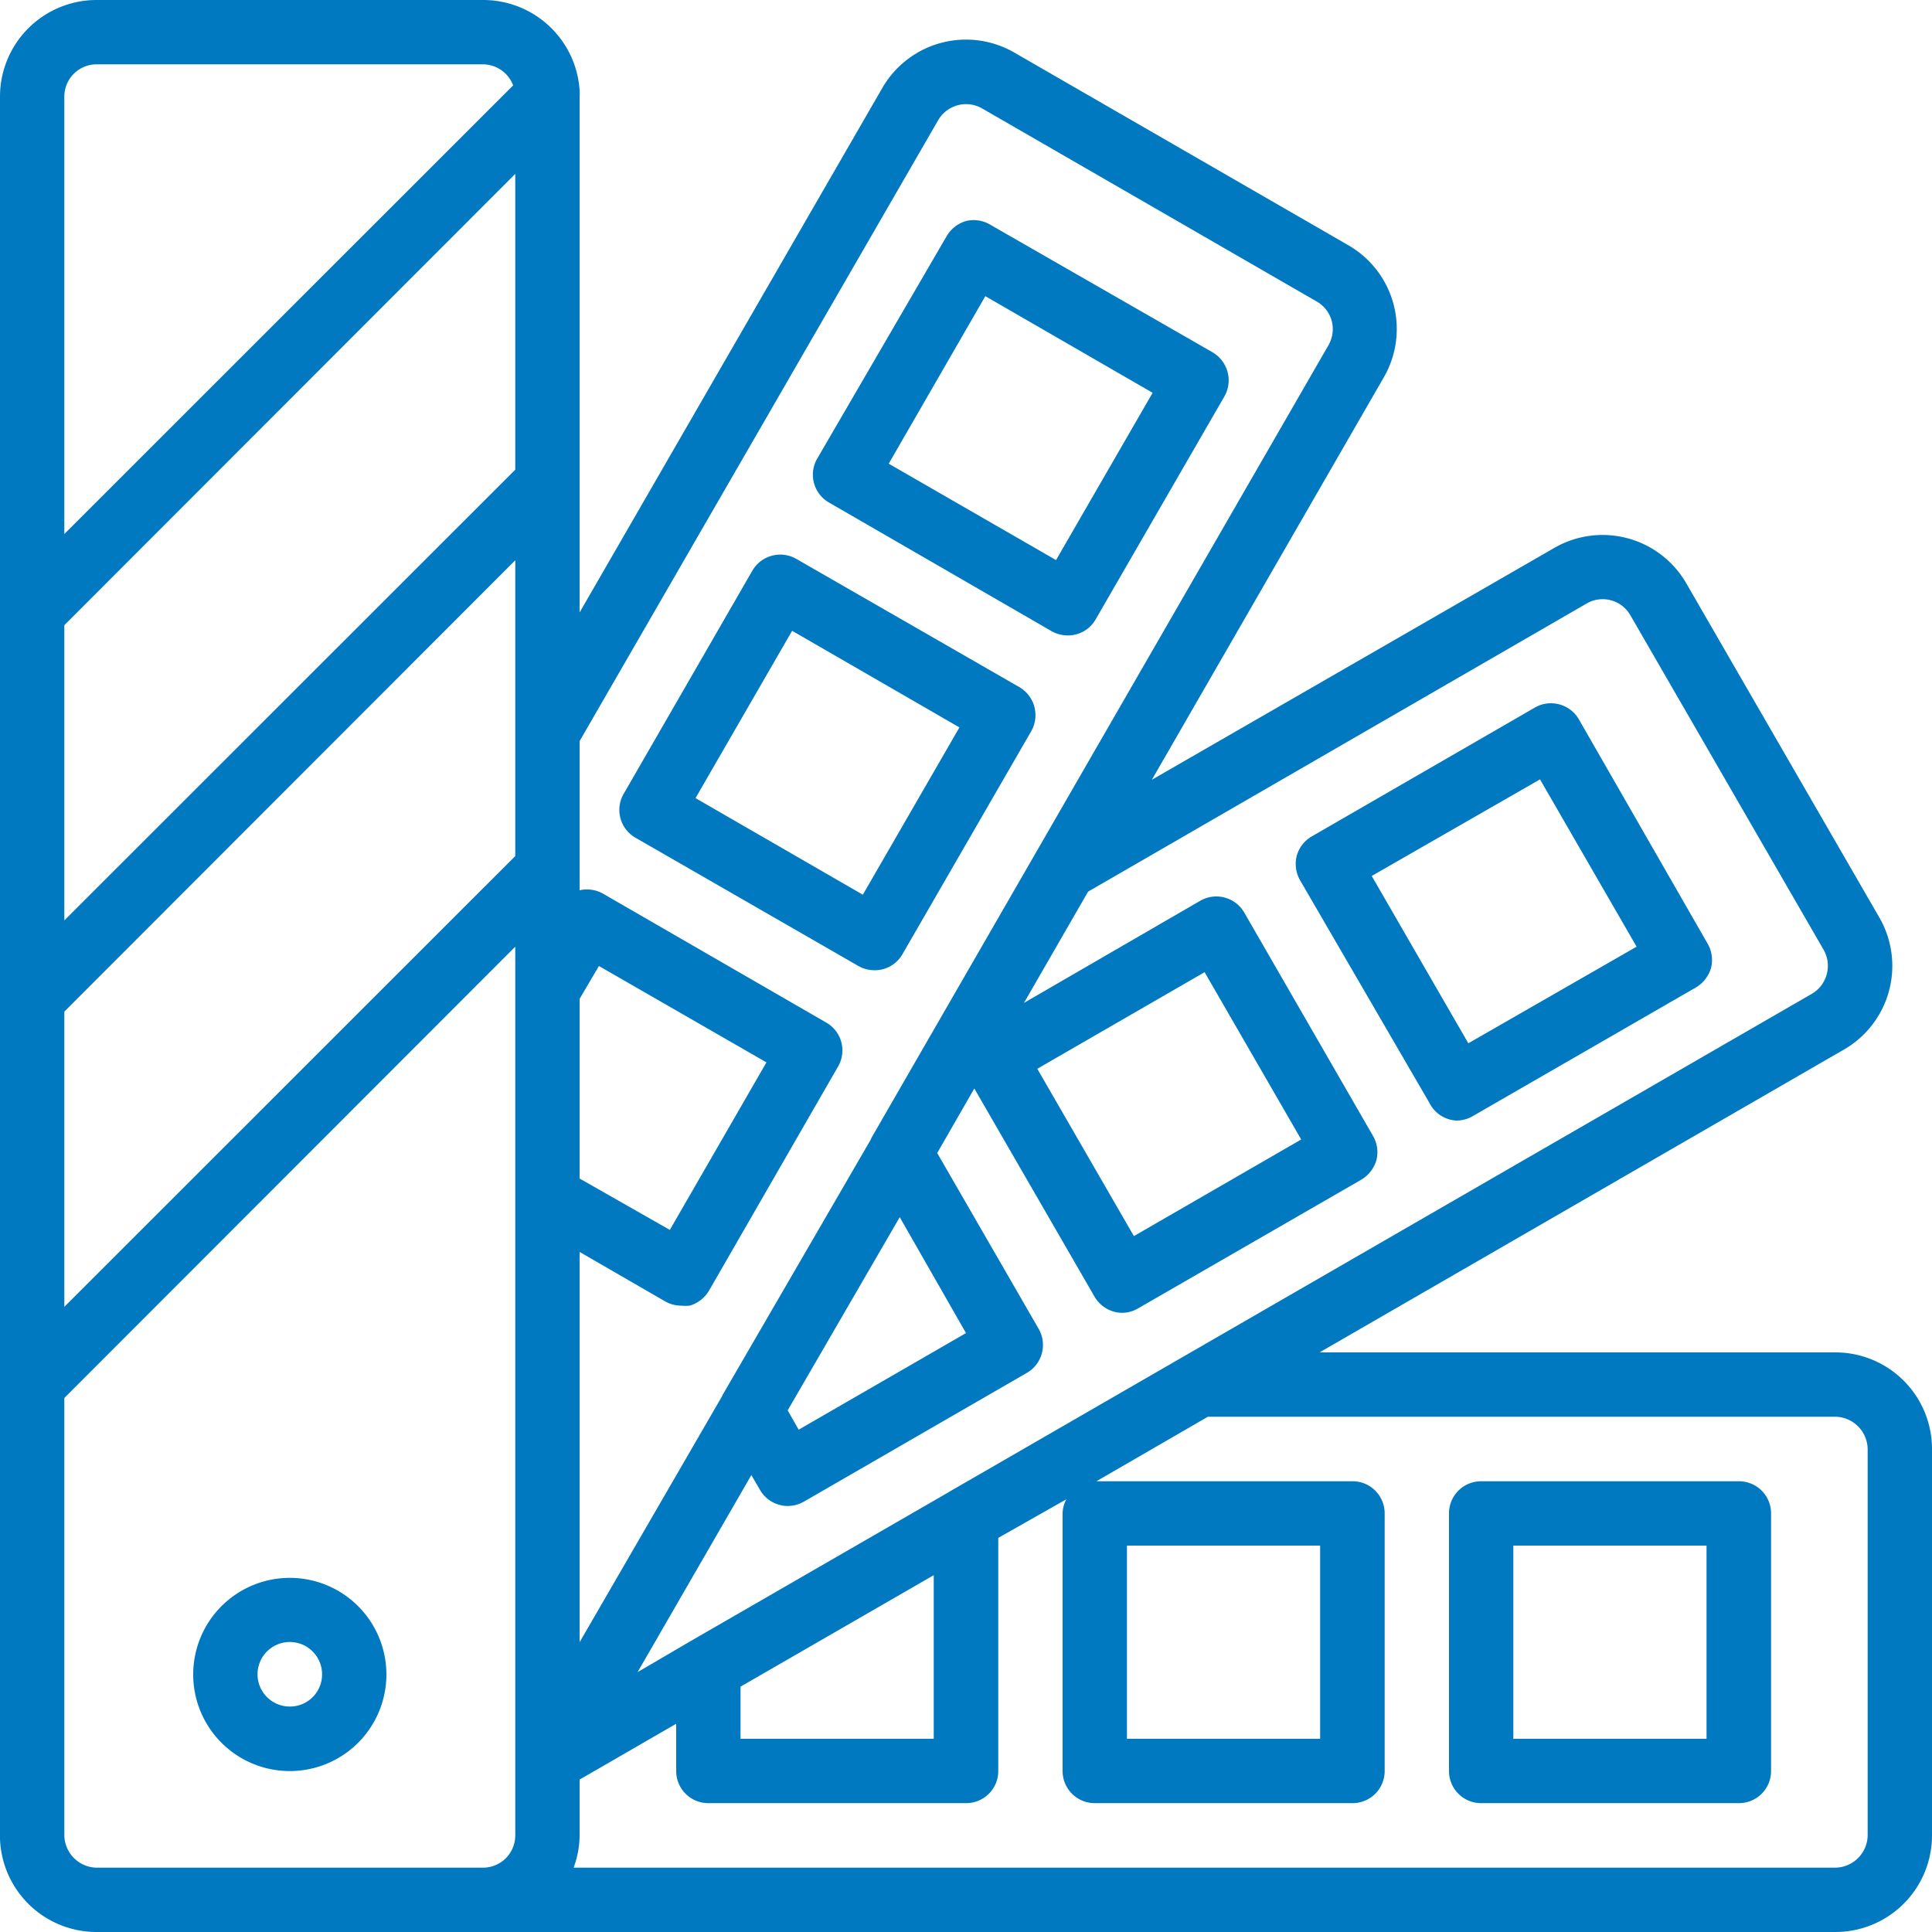
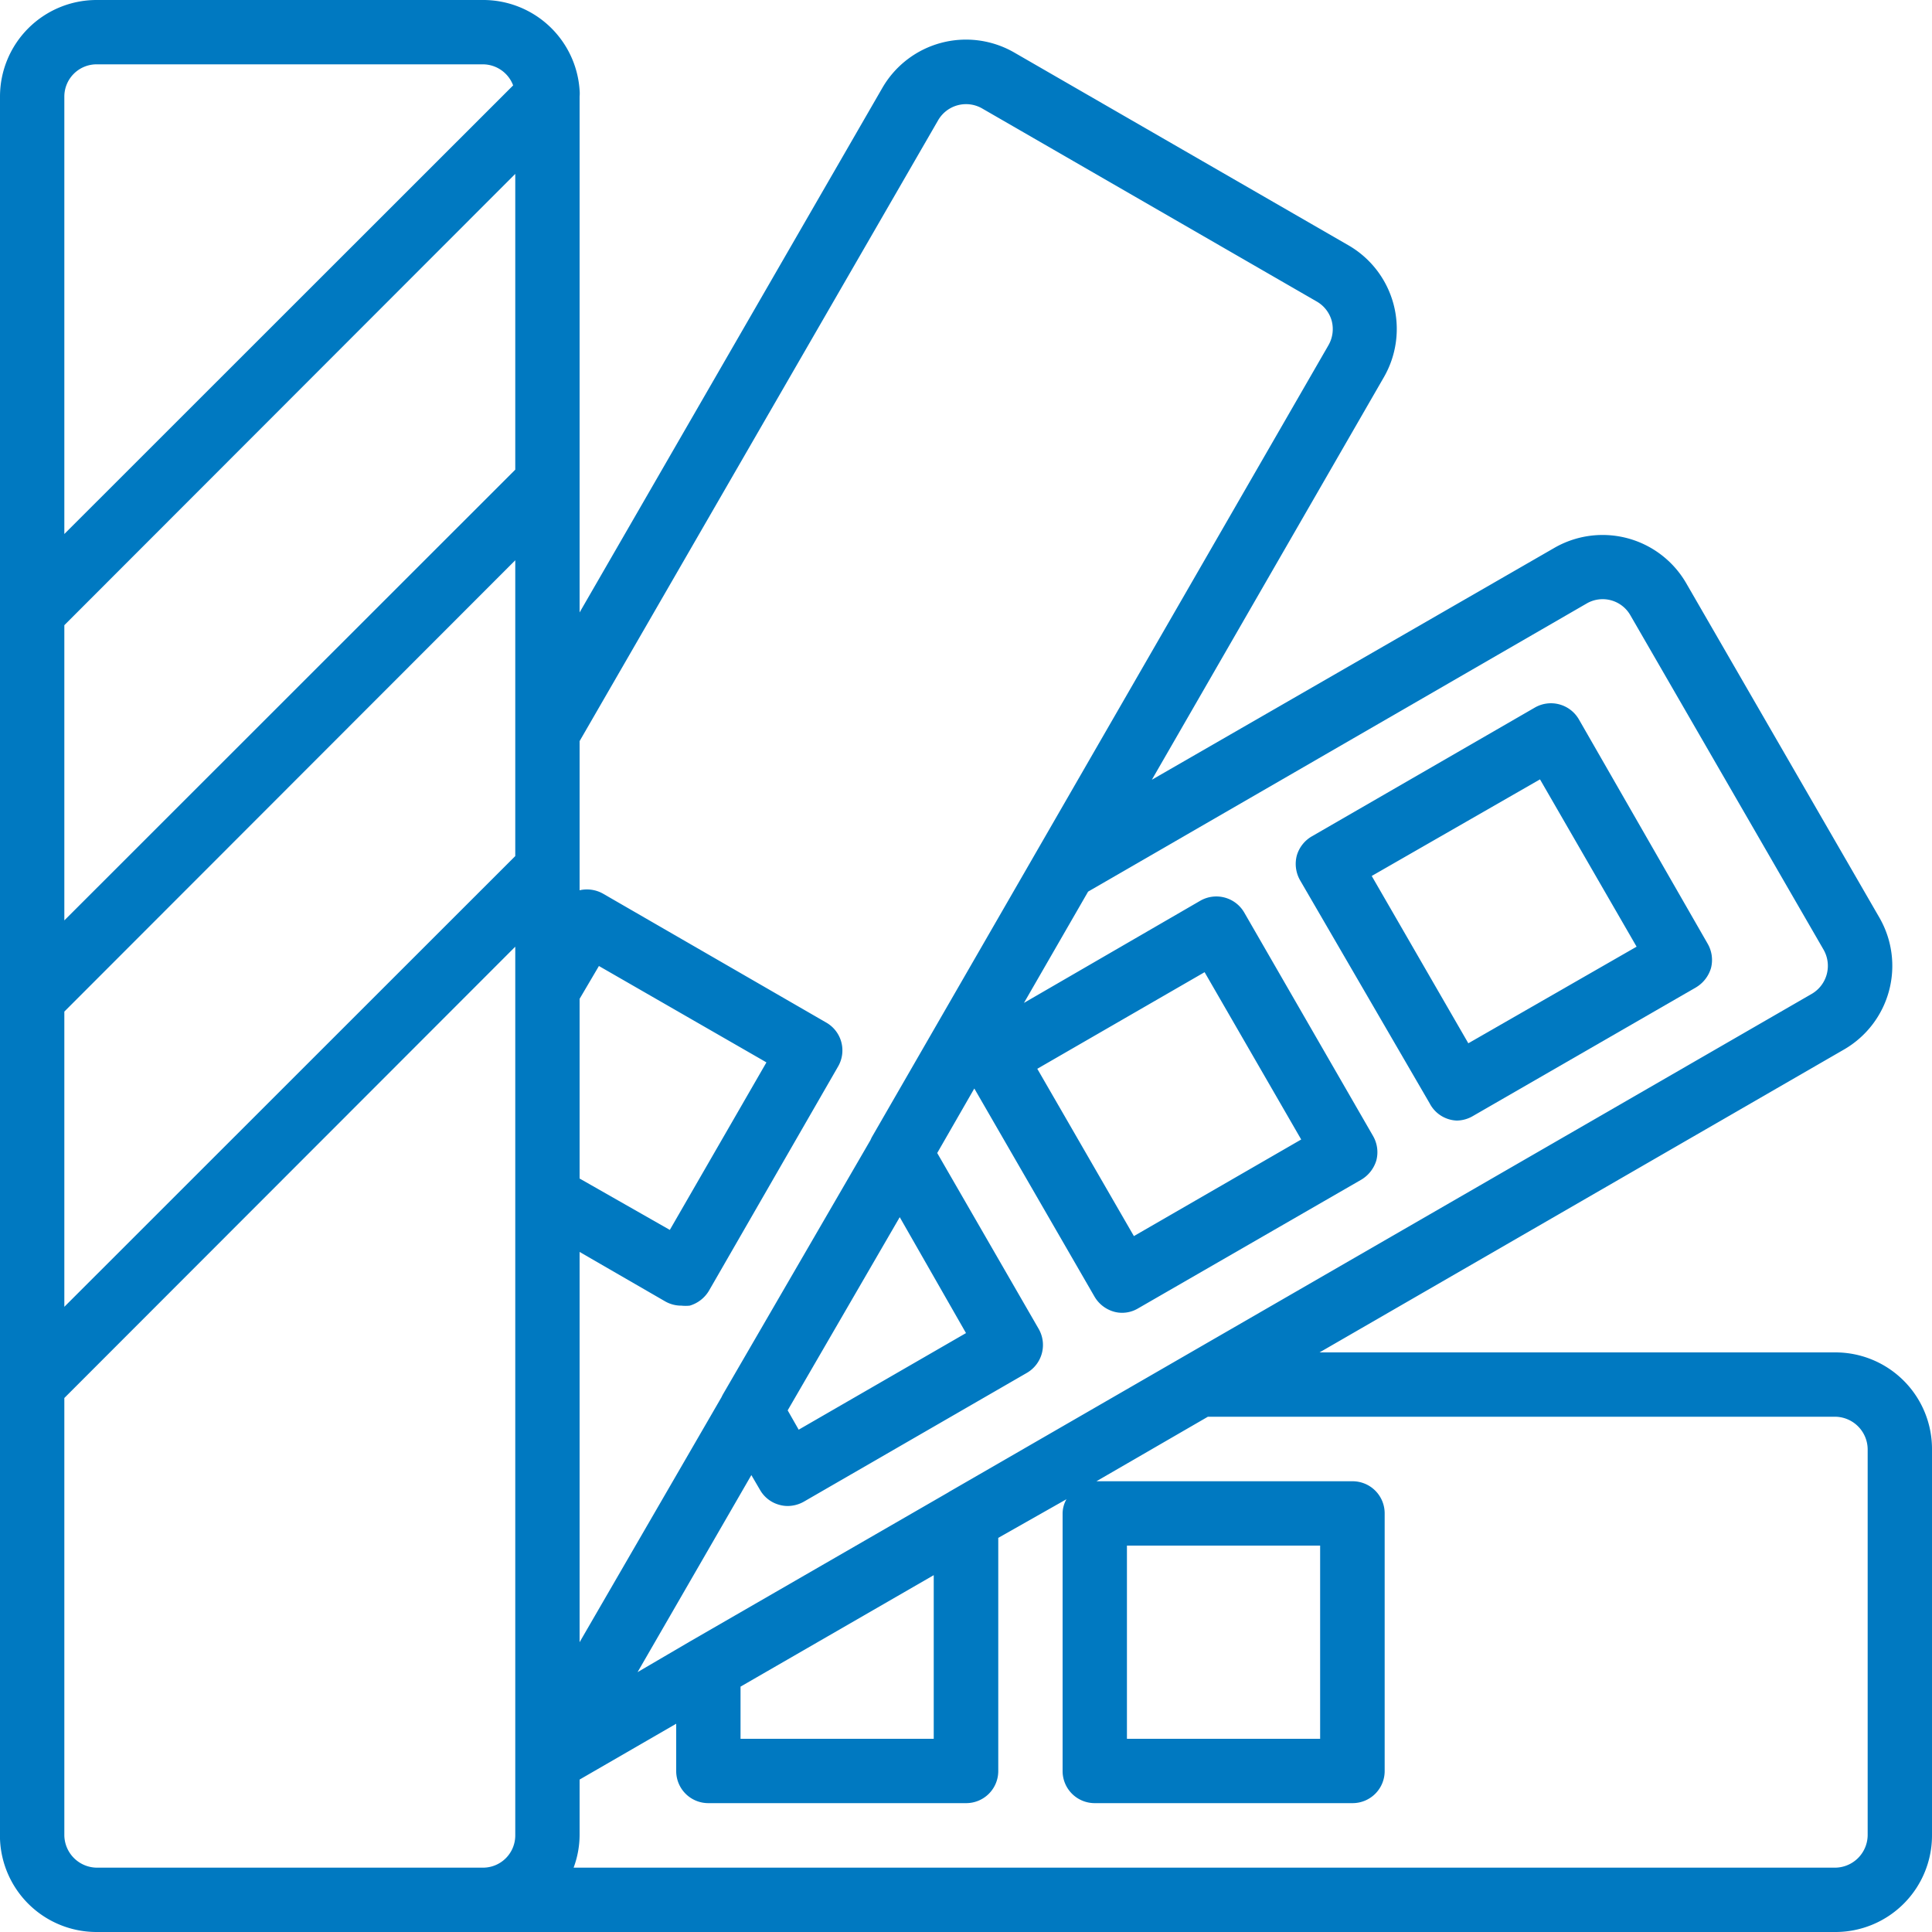
<svg xmlns="http://www.w3.org/2000/svg" viewBox="0 0 100 100">
  <defs>
    <style>.cls-1{fill:#0079c1;}.cls-2{fill:none;}</style>
  </defs>
  <g id="Layer_2" data-name="Layer 2">
    <g id="Layer_1-2" data-name="Layer 1">
      <path class="cls-1" d="M95,70H68.3L95.45,54.32a5,5,0,0,0,1.83-6.82l-10-17.31a5,5,0,0,0-6.83-1.83l-20.83,12,12-20.82a5,5,0,0,0-1.82-6.84L52.5,2.72a5,5,0,0,0-6.83,1.83L30,31.7V25h0V5a1.84,1.84,0,0,0,0-.33A5,5,0,0,0,25,0H5A5,5,0,0,0,0,5V31.66H0v20H0v20H0V95H0c0,.06,0,.12,0,.18A5,5,0,0,0,5,100H95a5,5,0,0,0,5-5V75A5,5,0,0,0,95,70ZM82.12,31.24a1.65,1.65,0,0,1,2.27.61l10,17.31a1.68,1.68,0,0,1-.61,2.28L49.14,77.21l-.08.05L35.75,84.94h0L33,86.55l5.89-10.2.45.77a1.64,1.64,0,0,0,1,.77,1.59,1.59,0,0,0,.43.06,1.72,1.72,0,0,0,.83-.22l11.55-6.67a1.67,1.67,0,0,0,.61-2.28l-5.25-9.1,1.92-3.34,6.22,10.77a1.7,1.7,0,0,0,1,.78,1.54,1.54,0,0,0,.43.06,1.62,1.62,0,0,0,.83-.23l11.55-6.66a1.74,1.74,0,0,0,.78-1,1.68,1.68,0,0,0-.17-1.26L64.4,47.23a1.67,1.67,0,0,0-2.27-.61L53,51.91l3.32-5.76ZM38.33,87.3l10-5.77V90h-10Zm-35-54.94L26.67,9V24.31L3.33,47.64Zm0,20L26.67,29V44.31L3.33,67.64ZM30,51.7,31,50l8.5,4.89.17.1-5,8.67L30,61ZM46.57,63,50,69l-8.66,5-.57-1Zm7.12-7.68,8.66-5,5,8.66-8.66,5ZM48.56,6.22a1.67,1.67,0,0,1,2.27-.61l17.33,10a1.66,1.66,0,0,1,.77,1,1.68,1.68,0,0,1-.17,1.26l-23.64,41-.07.15L37.42,72.17s-.05.09-.07.14L30,85V64.8l4.43,2.56a1.67,1.67,0,0,0,.84.22,2.1,2.1,0,0,0,.43,0,1.72,1.72,0,0,0,1-.78L43.38,55.2a1.66,1.66,0,0,0-.61-2.27L31.22,46.26A1.7,1.7,0,0,0,30,46.08V45h0V38.36ZM5,3.33H25a1.68,1.68,0,0,1,1.56,1.09L3.33,27.64V5A1.67,1.67,0,0,1,5,3.33ZM5,96.67A1.7,1.7,0,0,1,3.33,95V72.36L26.67,49V95A1.67,1.67,0,0,1,25,96.67ZM96.67,95A1.7,1.7,0,0,1,95,96.67H29.69A4.9,4.9,0,0,0,30,95V92.11l5-2.89v2.45a1.66,1.66,0,0,0,1.67,1.66H50a1.66,1.66,0,0,0,1.67-1.66V79.6l3.53-2a1.51,1.51,0,0,0-.2.76V91.67a1.66,1.66,0,0,0,1.67,1.66H70a1.66,1.66,0,0,0,1.67-1.66V78.33A1.66,1.66,0,0,0,70,76.67H56.75l5.77-3.34H95A1.7,1.7,0,0,1,96.67,75ZM58.33,90V80h10V90Z" />
-       <path class="cls-1" d="M90,76.67H76.67A1.66,1.66,0,0,0,75,78.33V91.67a1.66,1.66,0,0,0,1.67,1.66H90a1.66,1.66,0,0,0,1.67-1.66V78.33A1.66,1.66,0,0,0,90,76.67ZM88.33,90h-10V80h10Z" />
      <path class="cls-1" d="M74,57.11A1.65,1.65,0,0,0,75.4,58a1.68,1.68,0,0,0,.83-.23l11.55-6.66a1.74,1.74,0,0,0,.78-1,1.68,1.68,0,0,0-.17-1.26L81.72,37.23a1.67,1.67,0,0,0-2.27-.61L67.9,43.29a1.69,1.69,0,0,0-.78,1,1.71,1.71,0,0,0,.17,1.27Zm5.71-16.77,5,8.66L76,54l-5-8.66Z" />
-       <path class="cls-1" d="M32.89,43.36,44.43,50a1.7,1.7,0,0,0,.84.22,1.65,1.65,0,0,0,1.44-.83l6.67-11.55a1.68,1.68,0,0,0-.61-2.27L41.22,28.93a1.67,1.67,0,0,0-2.28.61L32.28,41.09A1.66,1.66,0,0,0,32.89,43.36ZM41,32.65l8.66,5-5,8.66-8.66-5Z" />
-       <path class="cls-1" d="M42.89,26l11.54,6.67a1.7,1.7,0,0,0,.84.22,1.65,1.65,0,0,0,1.44-.83l6.67-11.55a1.68,1.68,0,0,0-.61-2.27L51.22,11.61A1.68,1.68,0,0,0,50,11.44a1.74,1.74,0,0,0-1,.78L42.28,23.77A1.66,1.66,0,0,0,42.89,26ZM51,15.33l8.66,5-5,8.66L46,24Z" />
-       <path class="cls-1" d="M15,81.67a5,5,0,1,0,5,5A5,5,0,0,0,15,81.67Zm0,6.66a1.67,1.67,0,1,1,1.67-1.66A1.66,1.66,0,0,1,15,88.33Z" />
-       <rect id="Rectangle_66" data-name="Rectangle 66" class="cls-2" width="100" height="100" />
    </g>
  </g>
</svg>